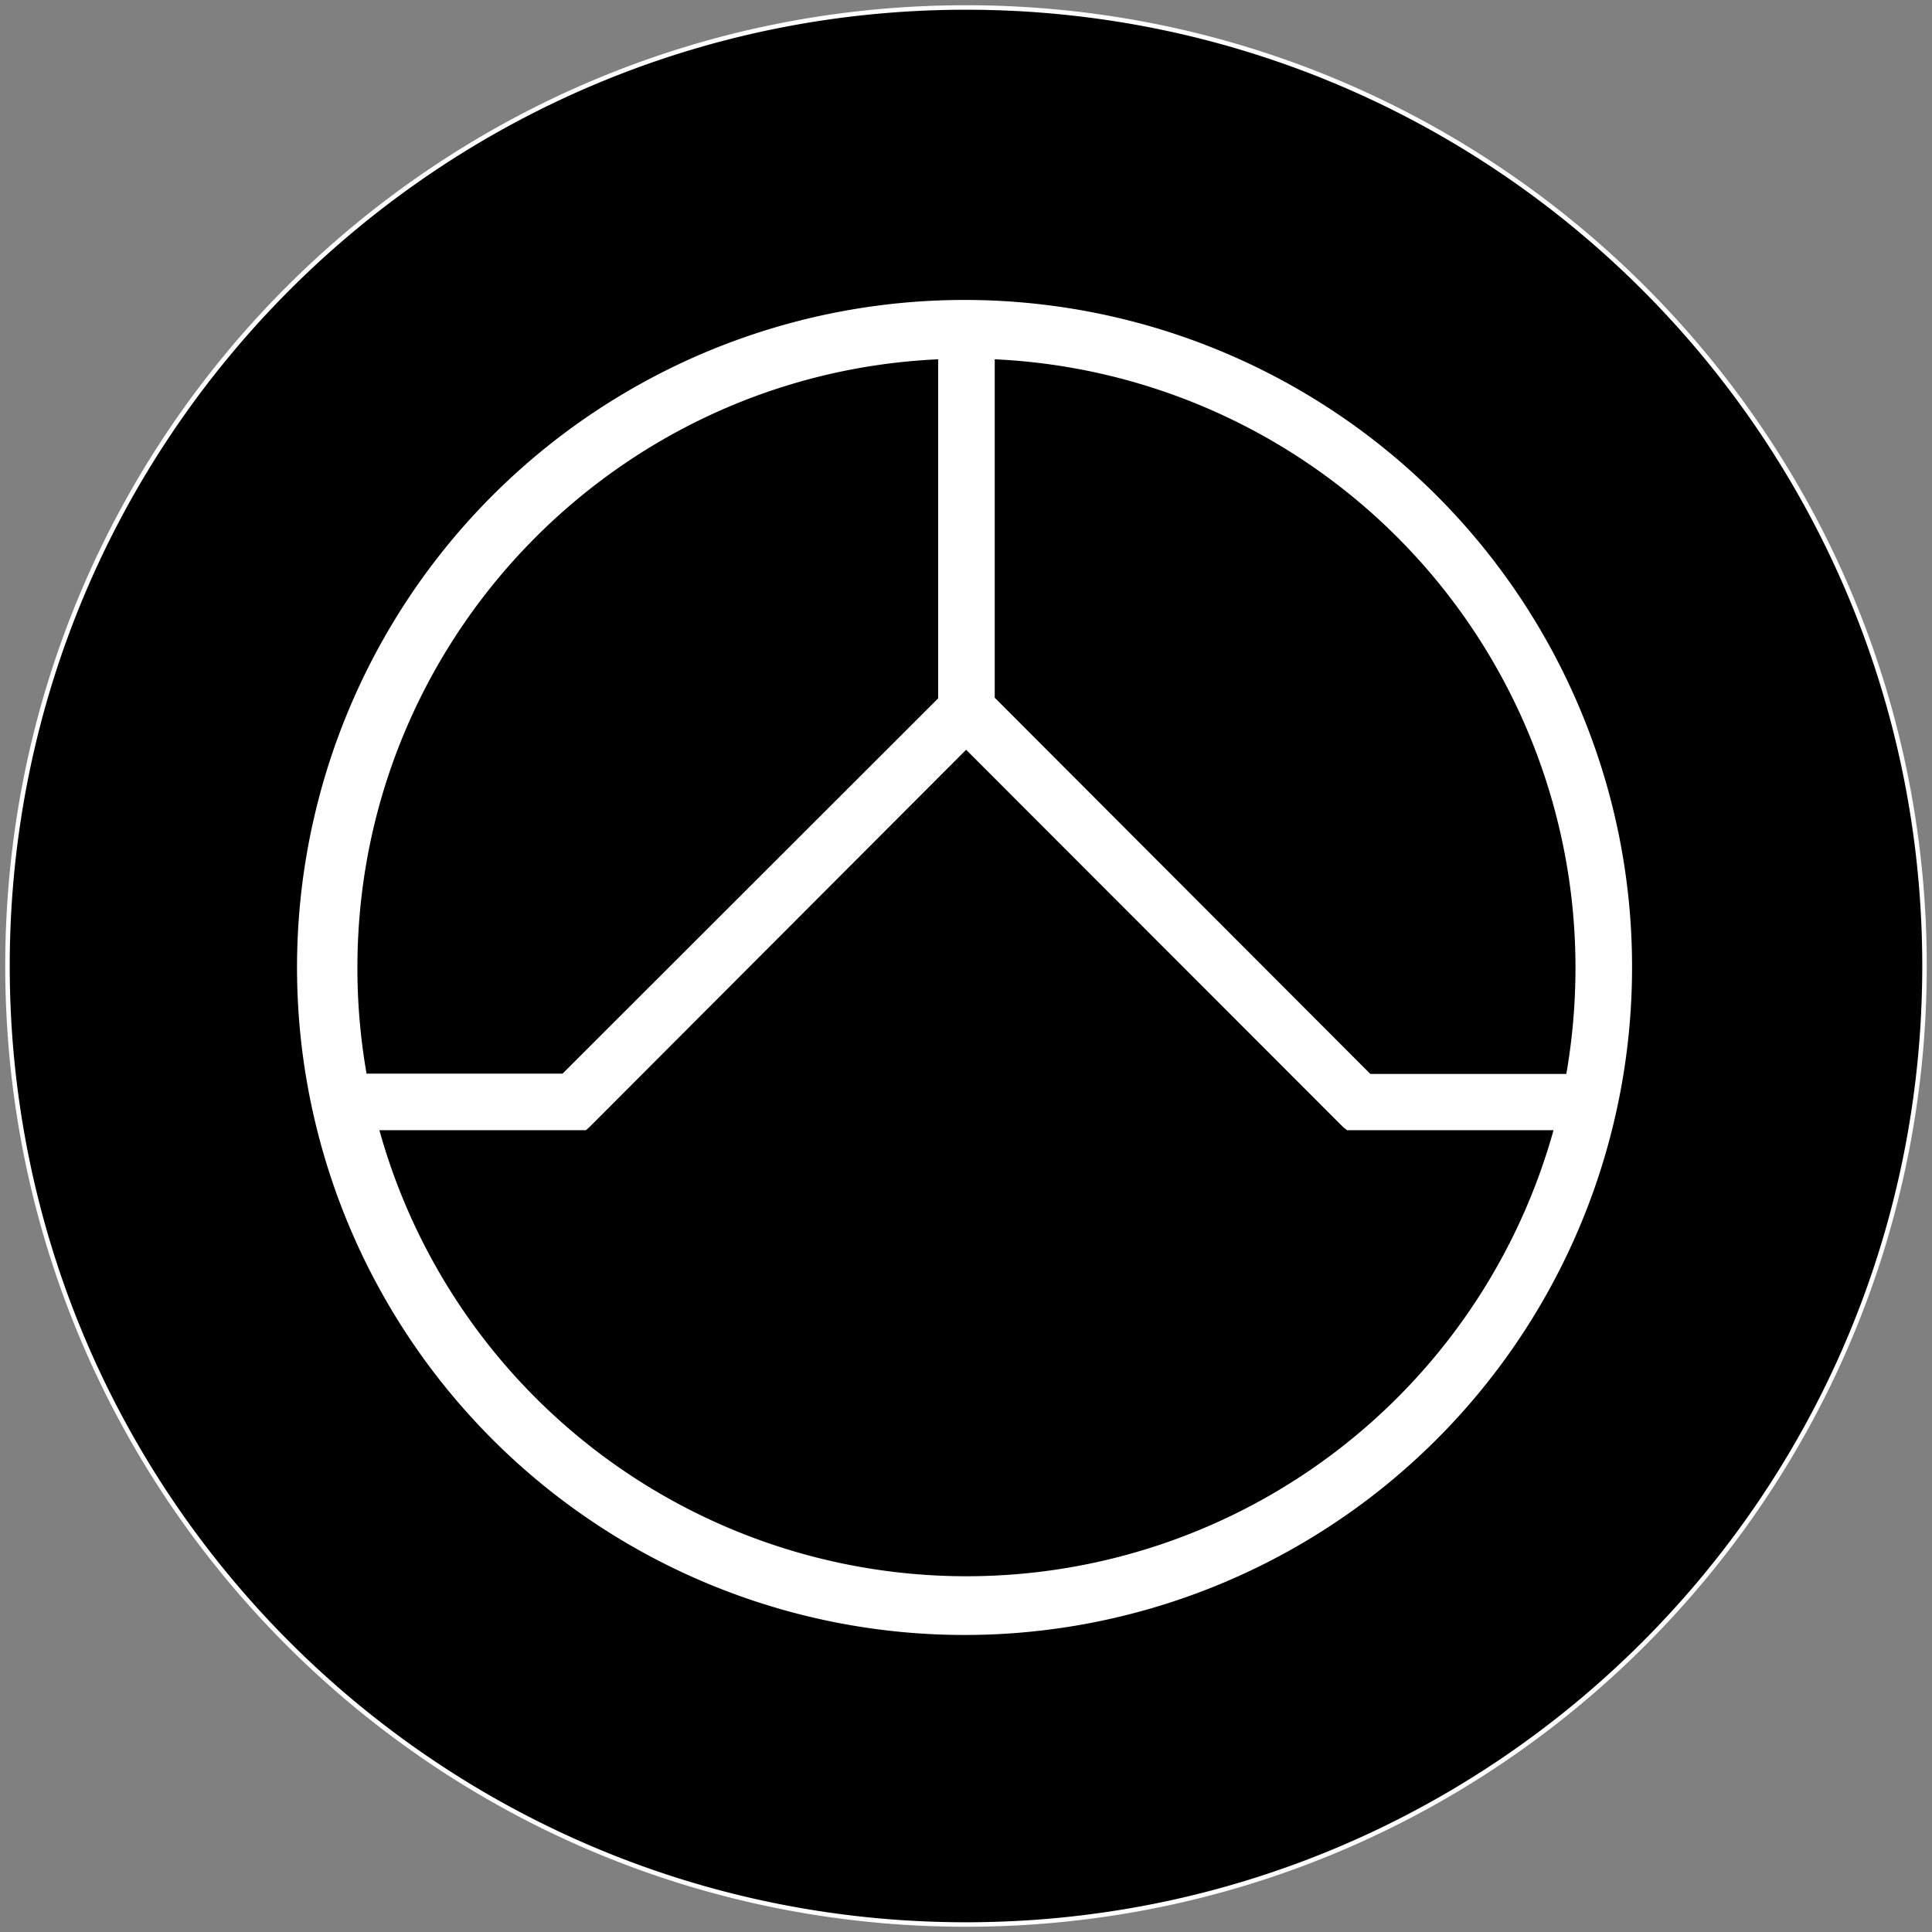
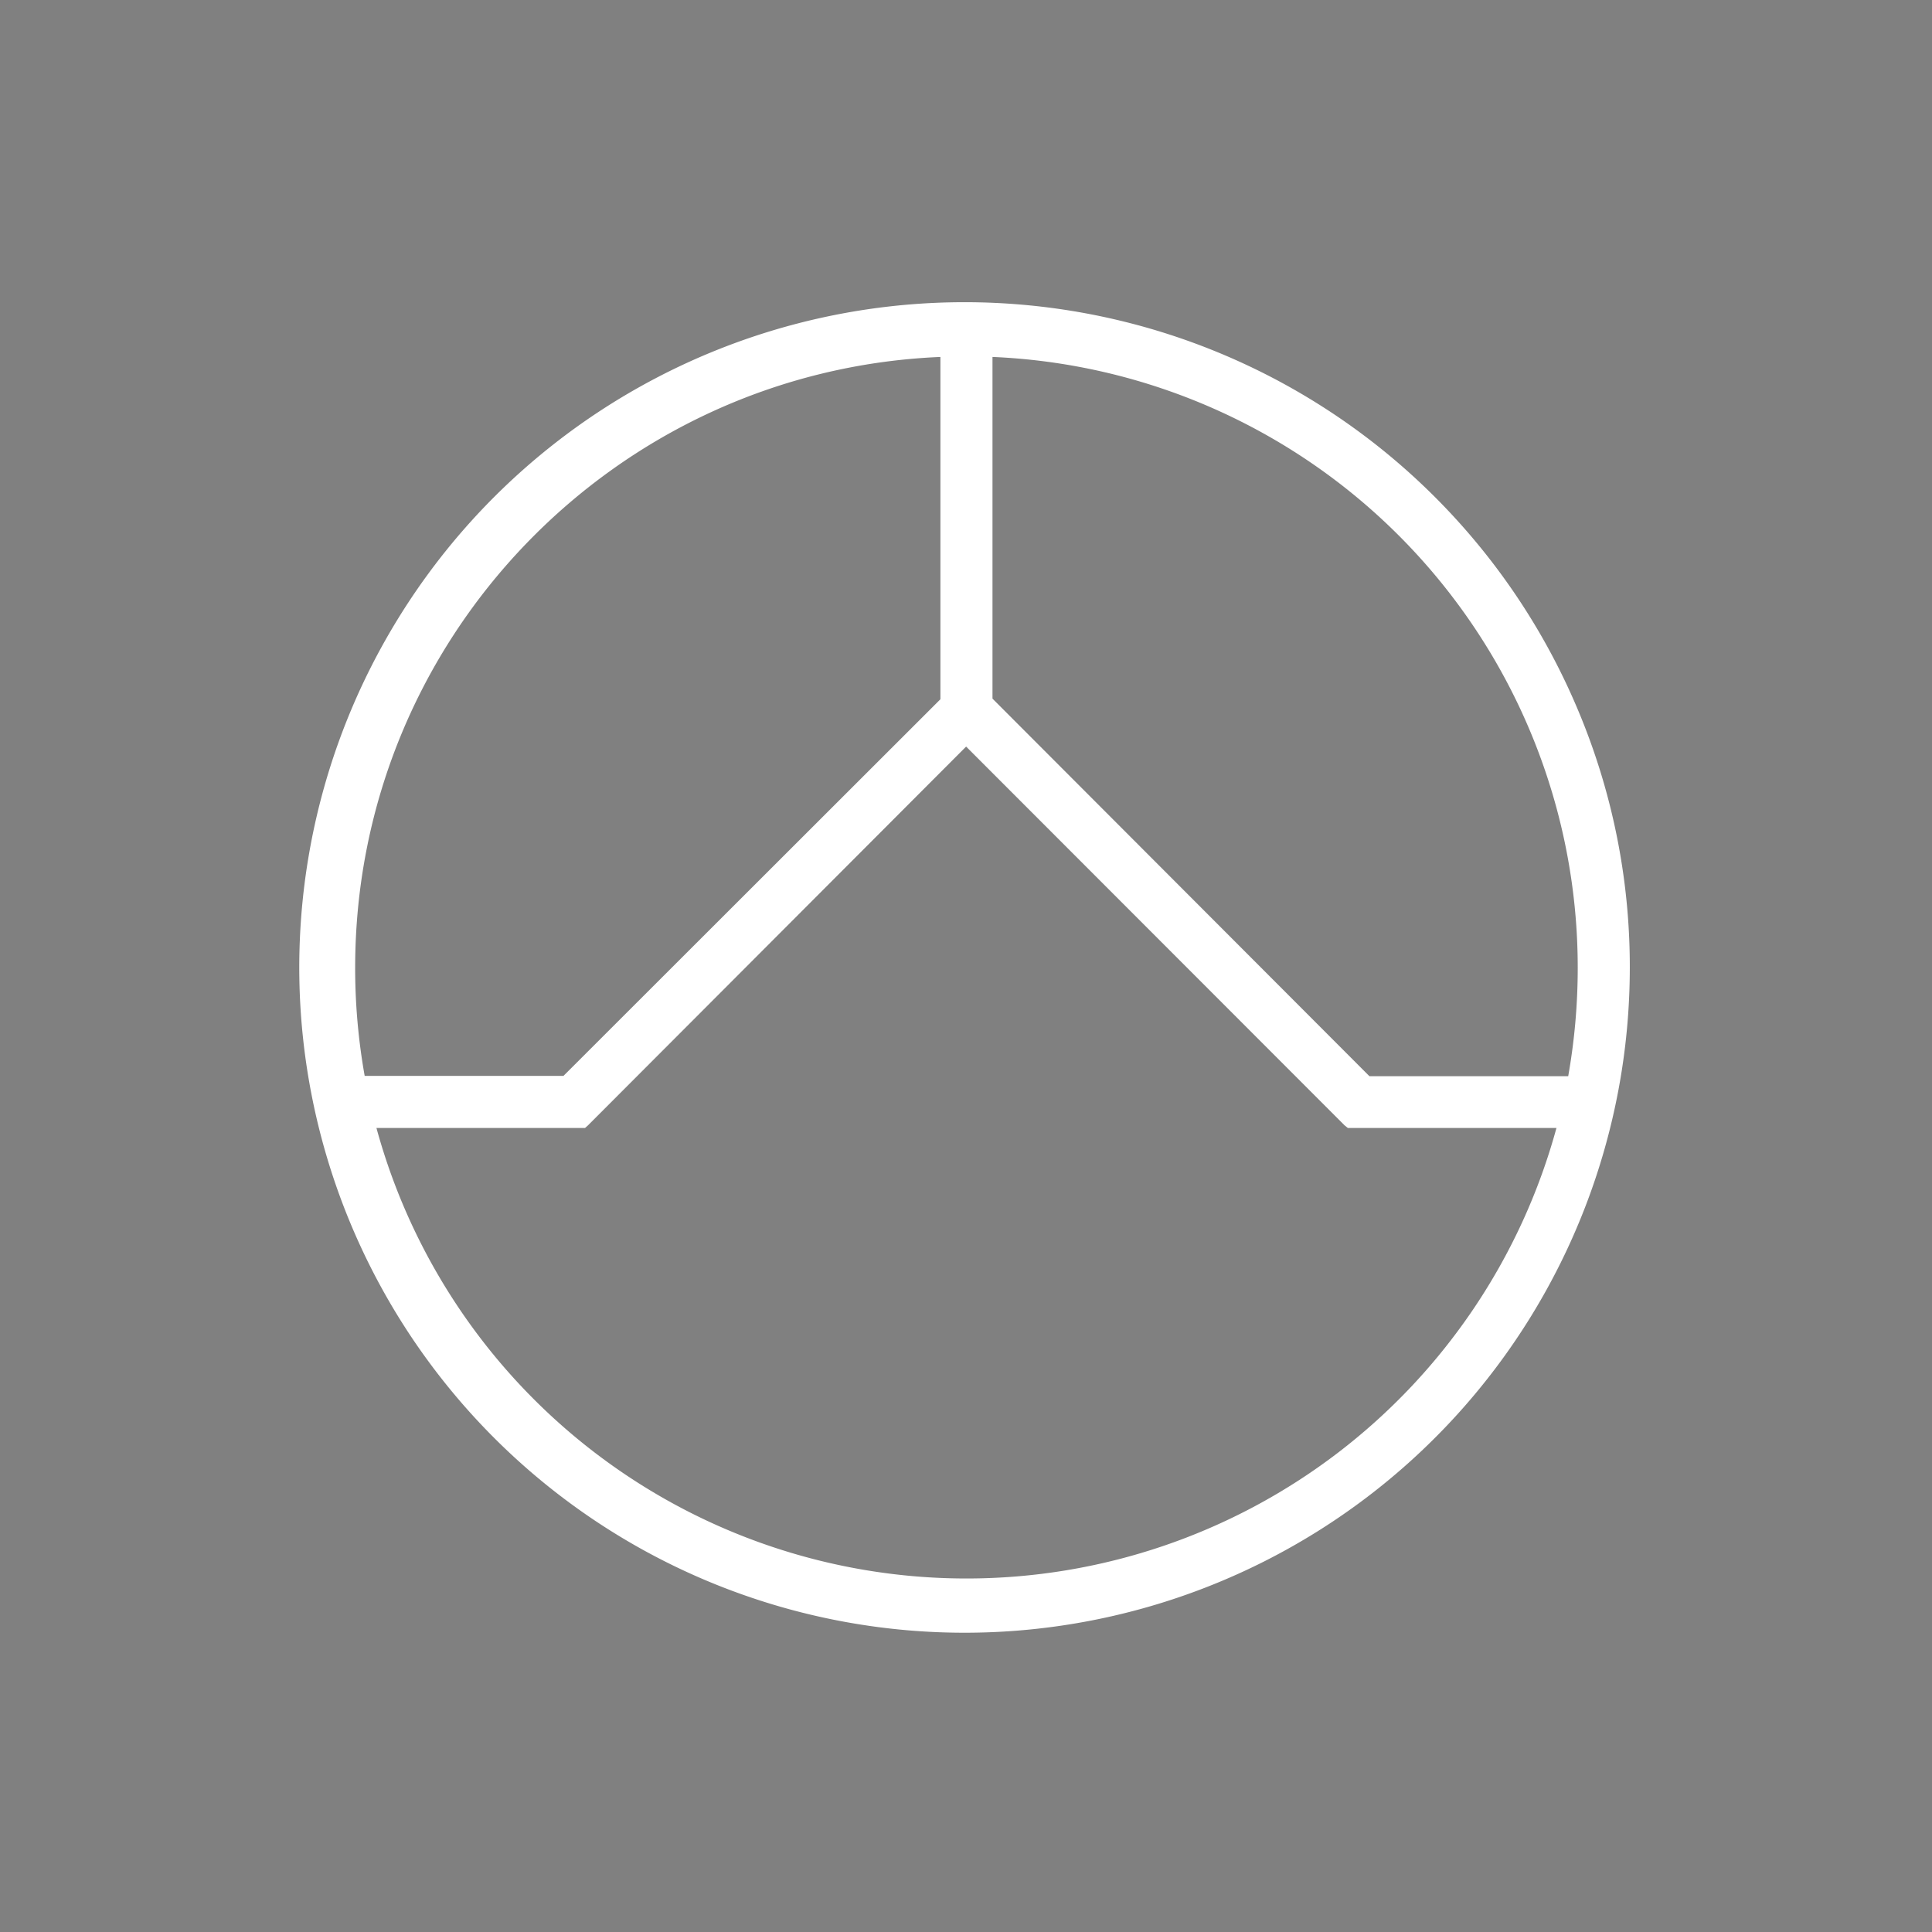
<svg xmlns="http://www.w3.org/2000/svg" fill="none" viewBox="0 0 258 258">
  <rect x="0" y="0" width="258" height="258" fill="#808080" stroke="none" />
-   <path fill="#000" d="M129 257c70.692 0 128-57.308 128-128S199.692 1 129 1 1 58.308 1 129s57.308 128 128 128" />
  <path fill="#fff" d="M217.645 129.213a88.3 88.3 0 0 0-6.954-34.476 88.845 88.845 0 0 0-108.028-50.449 88.84 88.84 0 1 0 114.982 84.925m-6.954 0q0 7.315-1.272 14.503h-26.546l-50.336-50.42v-45.63a81.63 81.63 0 0 1 78.154 81.547m-163.262 0c0-43.89 34.688-79.723 78.153-81.546V93.38l-50.335 50.294H48.7a82 82 0 0 1-1.272-14.418zm160.421 21.415a81.673 81.673 0 0 1-157.58 0h27.86l.382-.339 50.505-50.59 50.548 50.59.424.339z" />
-   <path stroke="#fff" stroke-width=".6" d="M217.645 129.213a88.3 88.3 0 0 0-6.954-34.476 88.845 88.845 0 0 0-108.028-50.449 88.84 88.84 0 1 0 114.982 84.925Zm0 0h-1.272M257 129c0 70.692-57.308 128-128 128S1 199.692 1 129 58.308 1 129 1s128 57.308 128 128Zm-46.309.213q0 7.315-1.272 14.503h-26.546l-50.336-50.42v-45.63a81.63 81.63 0 0 1 78.154 81.547Zm-163.262 0c0-43.89 34.688-79.723 78.153-81.546V93.38l-50.335 50.294H48.7a82 82 0 0 1-1.272-14.418zm160.421 21.415a81.673 81.673 0 0 1-157.58 0h27.86l.382-.339 50.505-50.59 50.548 50.59.424.339z" />
</svg>